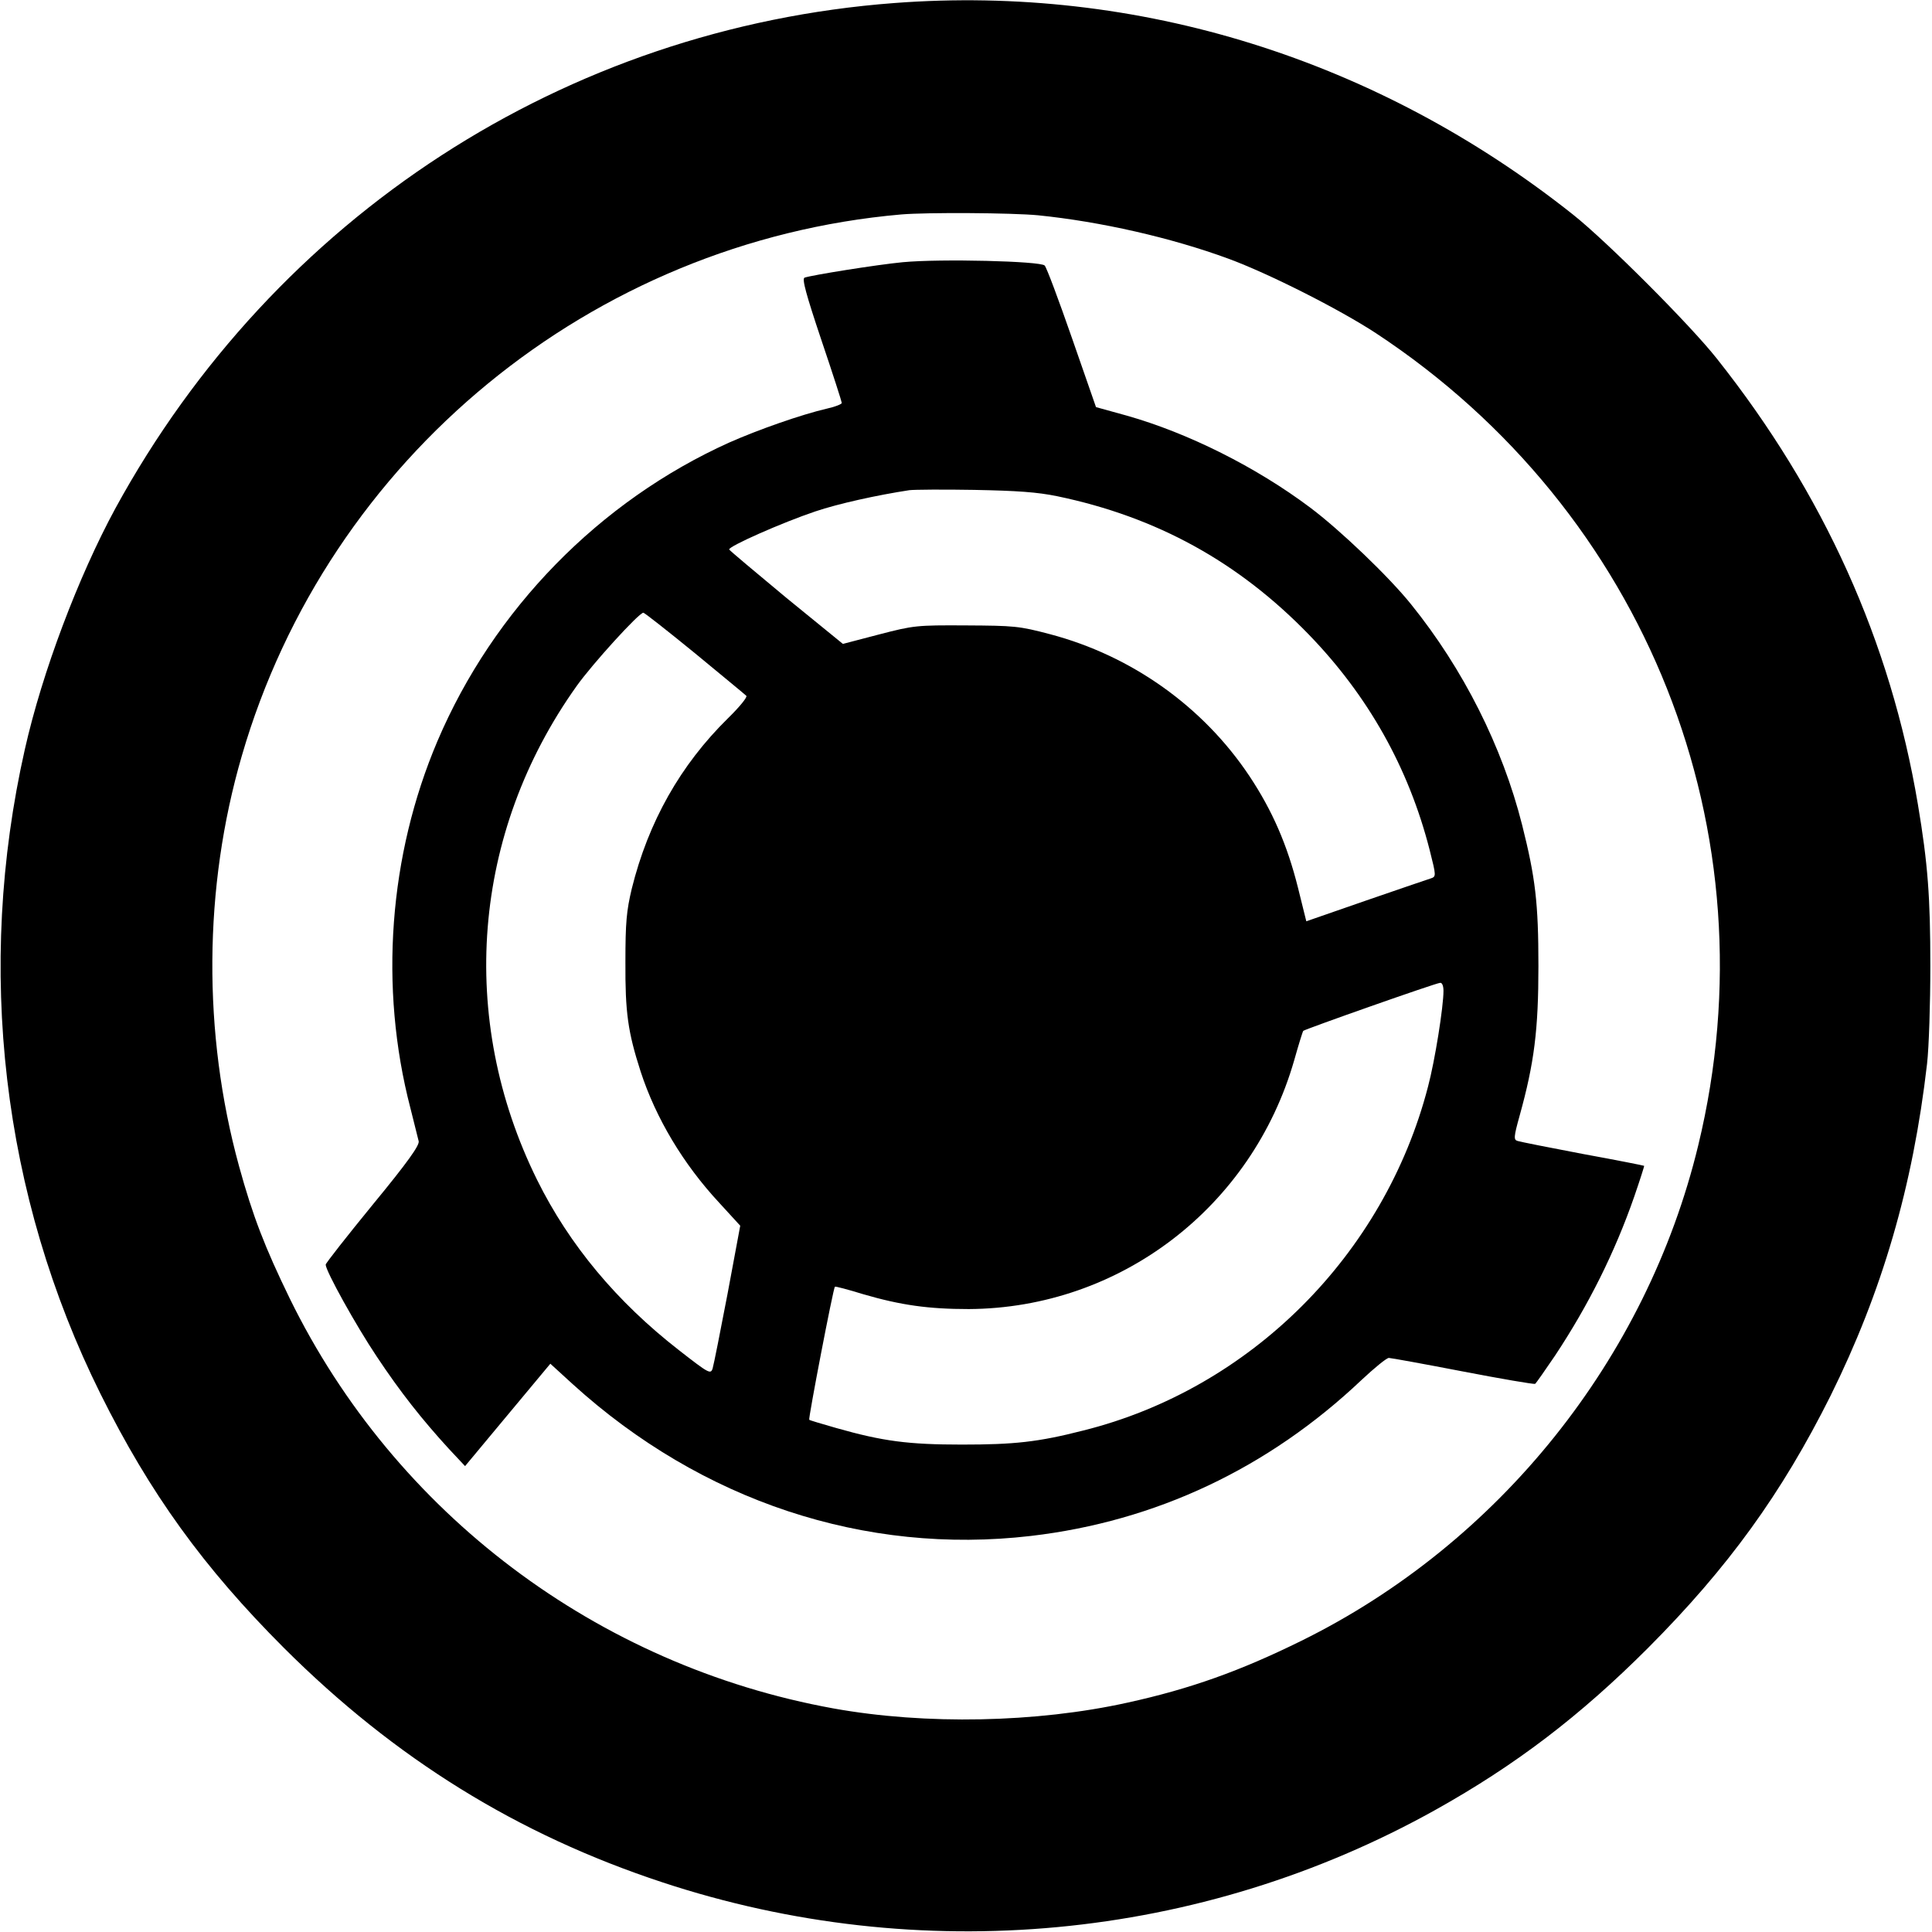
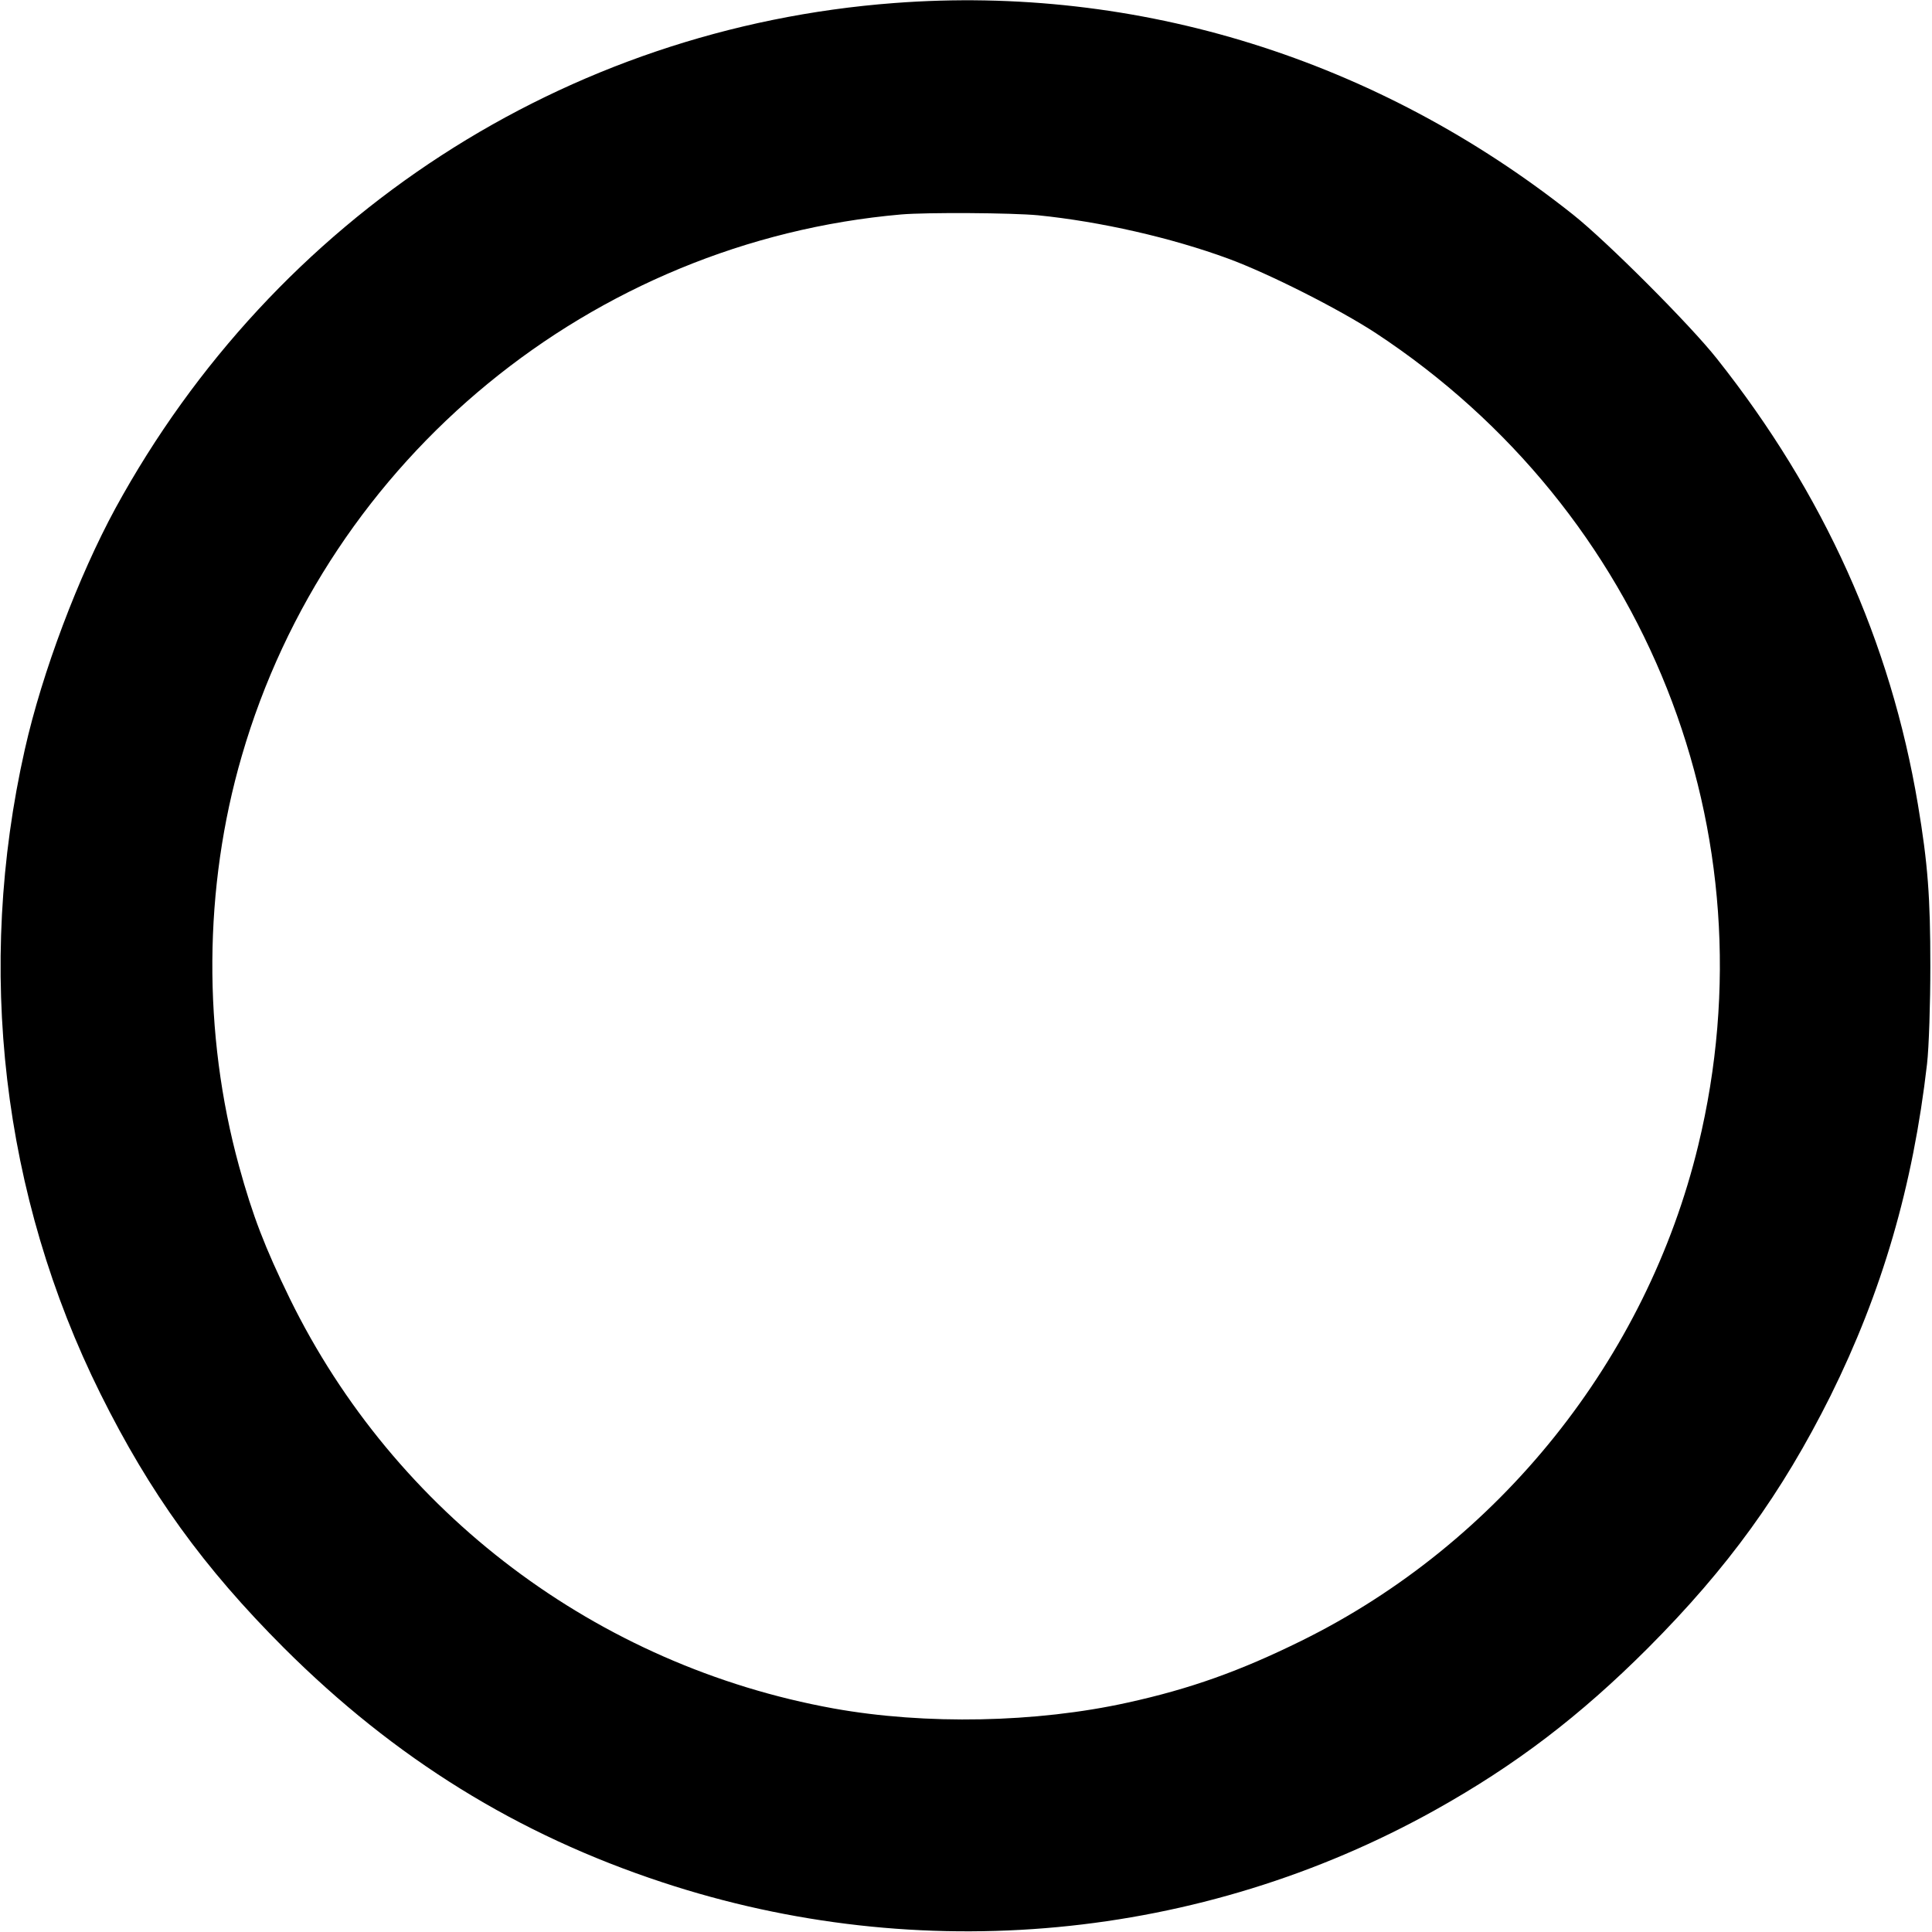
<svg xmlns="http://www.w3.org/2000/svg" version="1.0" width="700pt" height="700pt" viewBox="0 0 700 700" preserveAspectRatio="xMidYMid meet">
  <g transform="translate(0,700) scale(0.1,-0.1)" fill="#000000" stroke="none">
    <path d="M3240 6989 c-1192 -90 -2244 -773 -2822 -1831 -134 -247 -265 -593 -328 -873 -179 -793 -83 -1617 274 -2335 179 -360 373 -629 665 -921 402 -401 846 -676 1371 -849 933 -308 1950 -212 2800 262 292 163 525 341 771 587 290 291 484 559 661 913 187 377 299 760 350 1203 7 61 12 220 12 355 0 249 -9 371 -45 585 -99 590 -341 1127 -728 1615 -97 123 -399 425 -521 522 -710 564 -1577 834 -2460 767z m521 -769 c227 -23 482 -81 689 -157 147 -54 402 -183 535 -270 981 -646 1443 -1809 1168 -2943 -187 -774 -722 -1442 -1438 -1795 -221 -109 -402 -174 -630 -224 -330 -73 -732 -81 -1065 -21 -856 155 -1589 707 -1970 1485 -90 185 -134 298 -184 480 -132 481 -129 1009 10 1486 313 1080 1269 1864 2389 1962 94 8 401 6 496 -3z" />
-     <path d="M3271 6050 c-94 -9 -331 -47 -356 -56 -10 -4 6 -62 61 -226 41 -121 74 -224 74 -228 0 -4 -24 -14 -52 -20 -95 -22 -251 -77 -355 -123 -471 -212 -855 -605 -1058 -1082 -176 -414 -212 -892 -98 -1330 14 -55 27 -109 30 -120 3 -15 -40 -76 -166 -229 -94 -115 -171 -213 -171 -218 0 -23 110 -221 185 -333 85 -128 163 -227 261 -334 l59 -63 154 185 155 186 81 -74 c467 -424 1059 -620 1660 -550 453 53 860 245 1198 565 47 44 91 80 99 80 7 0 128 -22 268 -49 140 -27 258 -47 262 -45 4 3 36 49 72 102 122 184 217 375 287 576 21 61 37 111 36 112 -1 1 -101 21 -222 43 -121 23 -227 44 -236 47 -15 4 -15 13 7 92 53 191 68 311 68 542 0 229 -11 320 -59 511 -72 285 -214 566 -402 799 -81 101 -258 270 -366 351 -196 147 -442 270 -664 333 l-112 31 -87 250 c-48 138 -92 256 -99 263 -15 16 -378 25 -514 12z m560 -848 c360 -75 656 -238 911 -501 215 -222 362 -483 438 -781 24 -95 24 -96 3 -103 -10 -3 -115 -39 -234 -80 l-216 -75 -30 121 c-39 156 -93 280 -176 405 -168 252 -427 436 -722 514 -113 30 -131 31 -305 32 -179 1 -189 0 -316 -33 l-130 -34 -205 167 c-112 93 -205 171 -207 175 -4 11 193 98 312 138 83 28 223 59 341 77 17 2 122 3 235 1 156 -3 228 -8 301 -23z m-1314 -568 c98 -81 182 -150 187 -155 5 -4 -24 -40 -66 -81 -173 -170 -289 -376 -349 -618 -19 -80 -23 -122 -23 -265 -1 -184 9 -254 55 -397 55 -169 154 -335 285 -476 l76 -83 -46 -247 c-26 -136 -50 -257 -54 -270 -7 -22 -13 -19 -122 66 -225 175 -397 381 -514 617 -289 585 -236 1257 143 1789 56 79 226 266 242 266 4 0 88 -66 186 -146z m2713 -1224 c0 -58 -31 -253 -56 -347 -158 -610 -644 -1095 -1249 -1246 -164 -42 -250 -51 -440 -51 -194 0 -286 12 -455 60 -52 15 -97 28 -98 30 -4 3 87 477 93 482 1 2 47 -10 102 -27 137 -40 237 -54 383 -54 548 3 1026 369 1179 901 16 57 31 105 33 107 6 6 482 174 496 174 7 1 12 -11 12 -29z" />
  </g>
</svg>